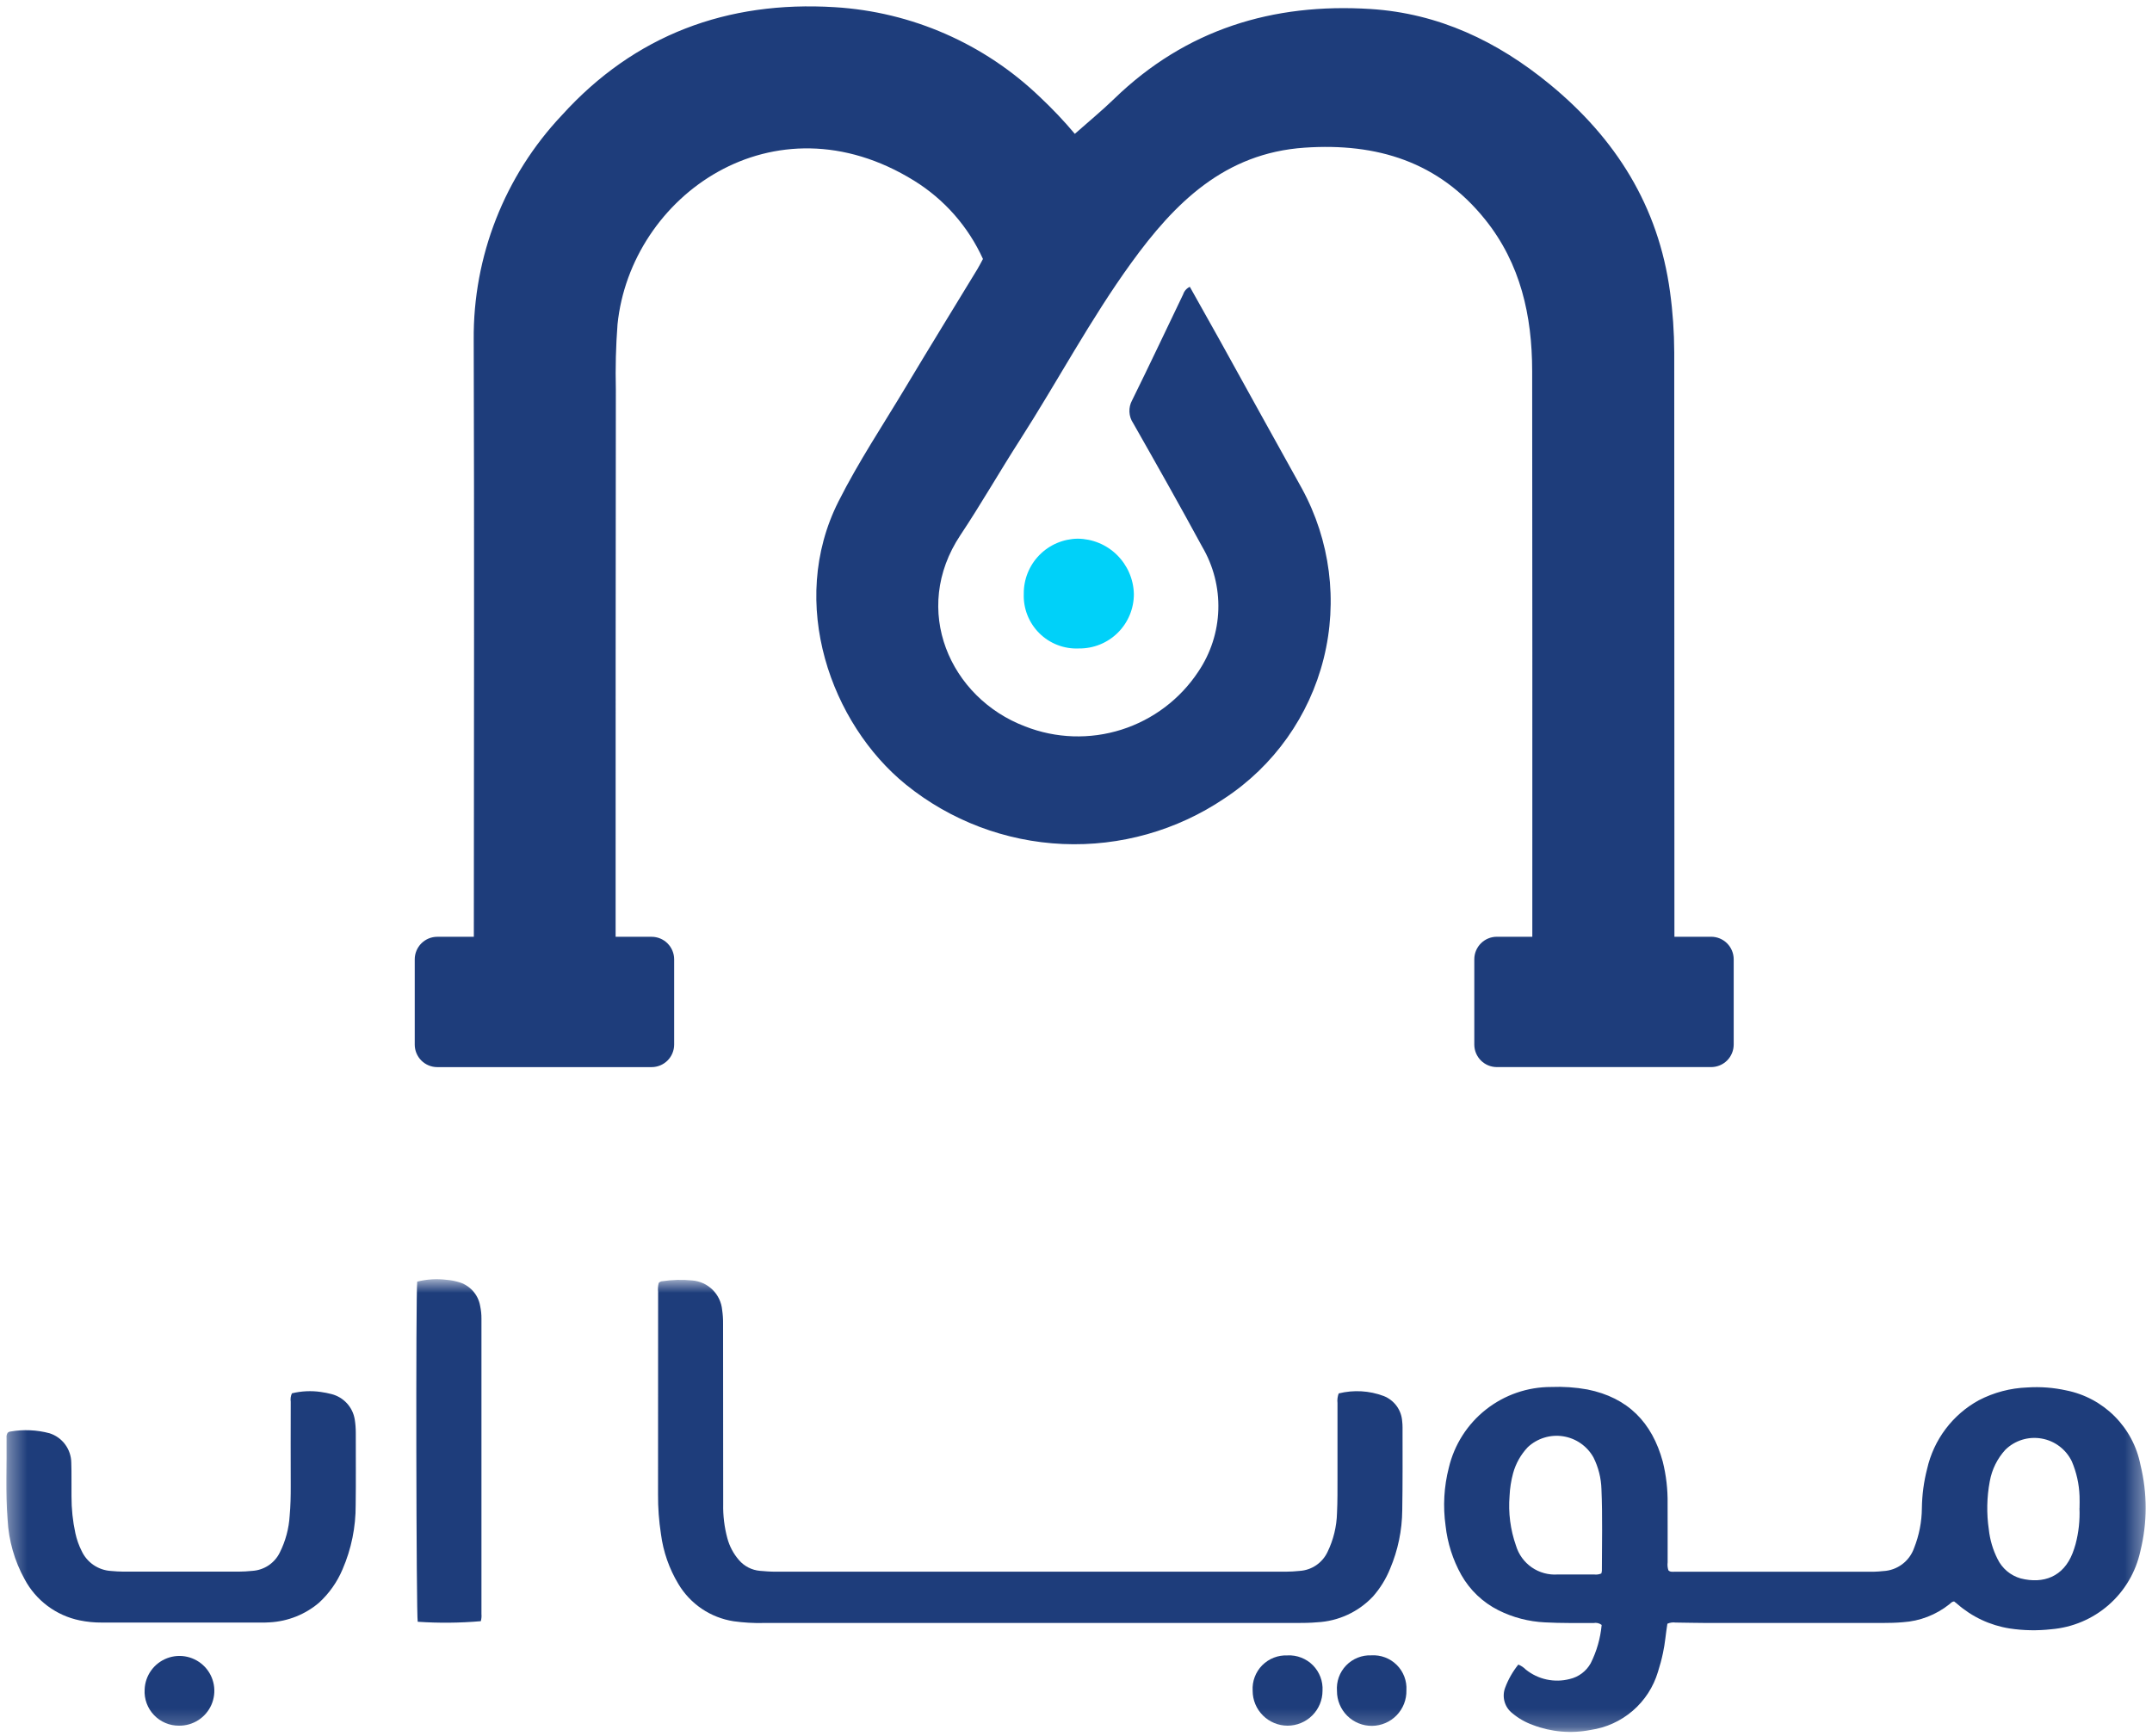
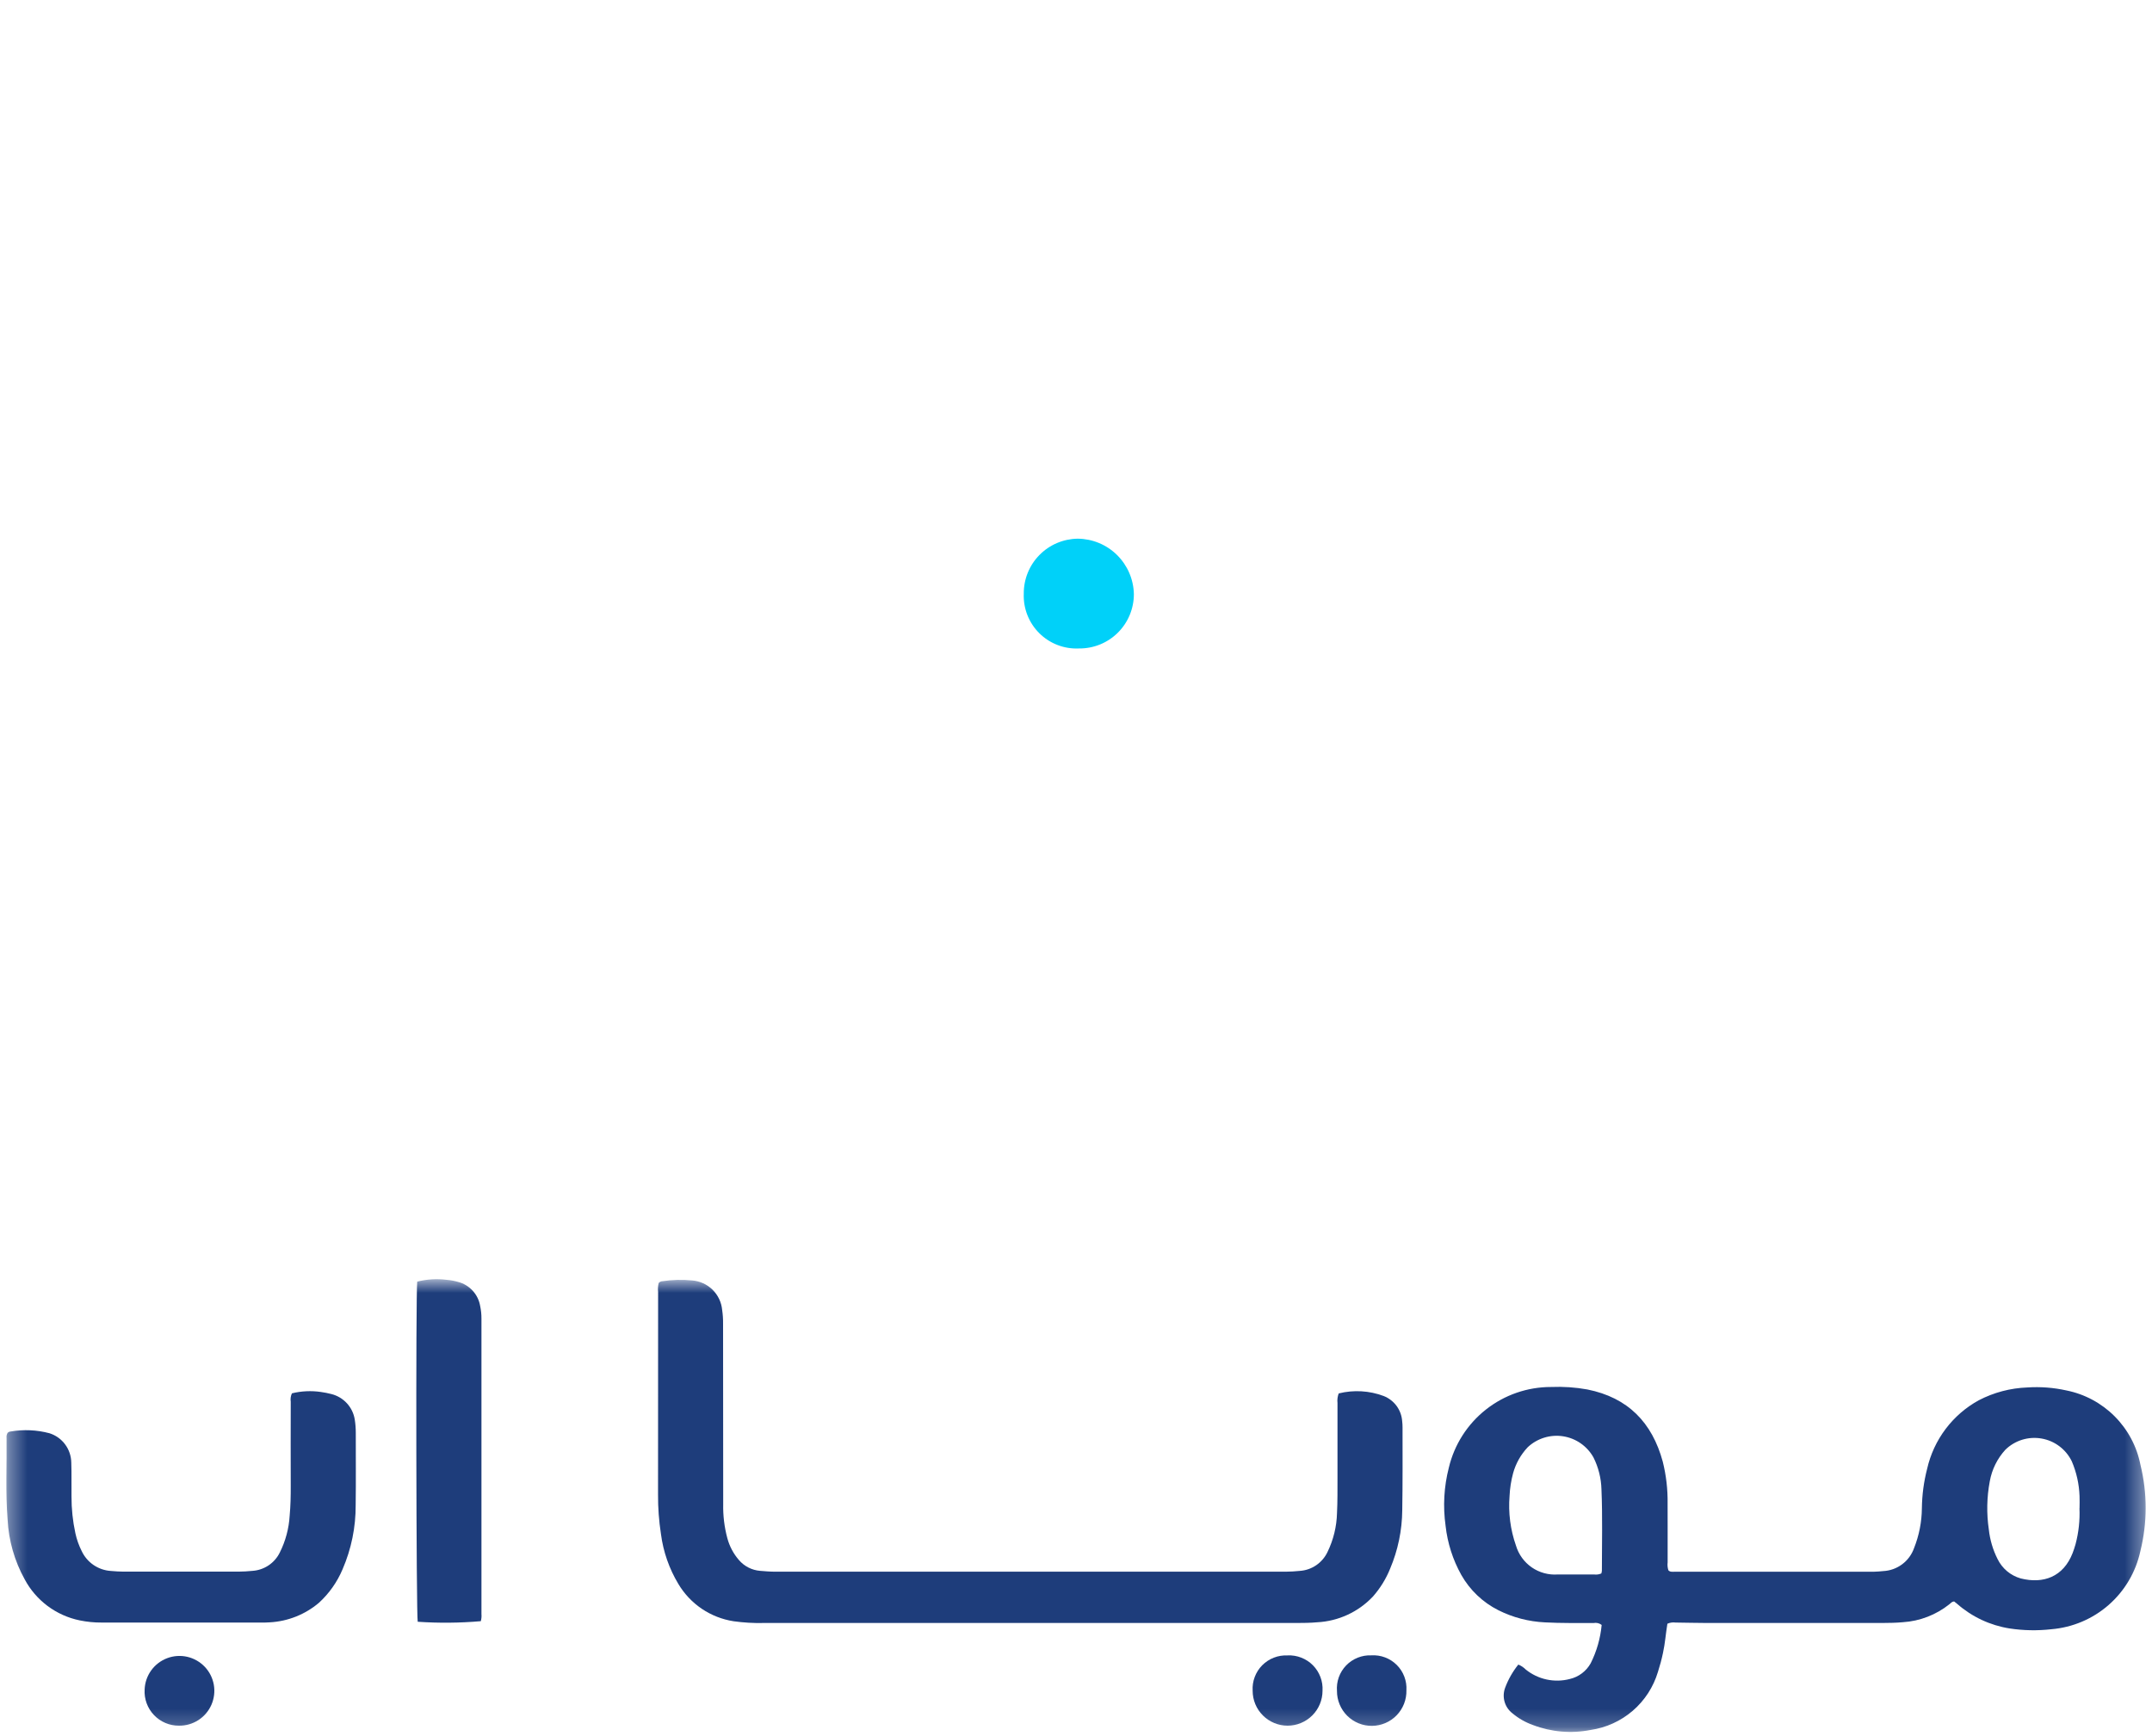
<svg xmlns="http://www.w3.org/2000/svg" width="119" height="96" viewBox="0 0 119 96" fill="none">
-   <path d="M94.623 51.809H92.591C92.586 41.674 92.584 29.558 92.581 19.489C92.578 18.372 92.501 17.256 92.349 16.15C91.709 11.406 89.352 7.661 85.694 4.658C82.803 2.282 79.546 0.736 75.789 0.498C70.387 0.156 65.574 1.622 61.612 5.464C60.924 6.131 60.182 6.74 59.435 7.402C58.834 6.687 58.191 6.009 57.51 5.37C54.437 2.416 50.411 0.653 46.155 0.397C40.217 0.032 35.098 1.924 31.073 6.369C27.905 9.724 26.157 14.173 26.195 18.787C26.23 29.302 26.207 41.246 26.202 51.809H24.177C23.848 51.81 23.532 51.941 23.299 52.174C23.067 52.407 22.935 52.723 22.934 53.052V57.774C22.935 58.103 23.066 58.419 23.299 58.652C23.532 58.885 23.848 59.016 24.177 59.017H36.035C36.364 59.016 36.68 58.885 36.913 58.652C37.146 58.419 37.278 58.103 37.279 57.774V53.052C37.278 52.723 37.146 52.407 36.913 52.174C36.68 51.941 36.364 51.81 36.035 51.809H34.042C34.042 42.16 34.042 31.14 34.055 21.544C34.026 20.343 34.056 19.14 34.147 17.941C34.872 10.827 42.783 5.191 50.544 9.99C52.216 11.024 53.543 12.531 54.355 14.322C54.249 14.515 54.161 14.697 54.057 14.868C52.737 17.041 51.402 19.204 50.098 21.383C48.838 23.49 47.471 25.538 46.366 27.734C43.528 33.364 45.968 40.041 50.089 43.387C52.556 45.385 55.6 46.538 58.773 46.677C61.945 46.815 65.078 45.931 67.71 44.155C70.445 42.356 72.403 39.595 73.196 36.419C73.989 33.243 73.558 29.885 71.989 27.012C70.462 24.273 68.954 21.53 67.435 18.79C66.895 17.818 66.348 16.851 65.795 15.863C65.708 15.902 65.63 15.96 65.567 16.031C65.503 16.102 65.456 16.186 65.426 16.277C64.487 18.23 63.564 20.192 62.604 22.136C62.495 22.333 62.444 22.556 62.455 22.781C62.465 23.006 62.538 23.224 62.665 23.409C63.953 25.676 65.236 27.945 66.48 30.24C67.099 31.294 67.408 32.501 67.37 33.722C67.332 34.944 66.948 36.13 66.265 37.142C65.257 38.669 63.755 39.802 62.012 40.354C60.268 40.906 58.388 40.843 56.686 40.174C52.533 38.601 50.356 33.724 53.11 29.591C54.255 27.872 55.28 26.074 56.397 24.336C58.482 21.086 60.293 17.662 62.561 14.532C64.951 11.232 67.708 8.466 72.148 8.166C76.139 7.896 79.555 8.941 82.125 12.141C84.086 14.584 84.721 17.464 84.725 20.513C84.739 30.24 84.734 42.012 84.733 51.807H82.768C82.439 51.808 82.123 51.939 81.89 52.172C81.657 52.405 81.526 52.721 81.525 53.05V57.772C81.526 58.101 81.657 58.417 81.89 58.65C82.123 58.883 82.439 59.014 82.768 59.015H94.626C94.955 59.014 95.271 58.883 95.504 58.65C95.737 58.417 95.868 58.101 95.869 57.772V53.05C95.868 52.721 95.737 52.405 95.504 52.172C95.271 51.939 94.955 51.808 94.626 51.807" fill="#1E3D7B" />
  <path d="M56.612 32.842C56.597 33.246 56.666 33.648 56.814 34.023C56.963 34.399 57.188 34.739 57.475 35.023C57.762 35.308 58.105 35.529 58.482 35.673C58.859 35.818 59.262 35.882 59.666 35.863C60.064 35.867 60.458 35.792 60.827 35.643C61.196 35.493 61.531 35.272 61.814 34.991C62.096 34.711 62.32 34.377 62.472 34.009C62.624 33.642 62.702 33.247 62.7 32.849C62.681 32.036 62.346 31.262 61.766 30.691C61.186 30.12 60.407 29.798 59.593 29.792C58.794 29.802 58.031 30.129 57.472 30.701C56.913 31.272 56.604 32.042 56.612 32.842Z" fill="#00D1F9" />
  <mask id="mask0_16_4847" style="mask-type:luminance" maskUnits="userSpaceOnUse" x="0" y="70" width="119" height="26">
    <path d="M118.648 70.751H0.355V95.783H118.648V70.751Z" fill="white" />
  </mask>
  <g mask="url(#mask0_16_4847)">
    <path d="M92.202 89.802C92.112 90.339 92.076 90.885 91.958 91.419C91.884 91.771 91.791 92.12 91.68 92.463C91.43 93.298 90.947 94.044 90.287 94.613C89.627 95.182 88.818 95.55 87.955 95.675C86.887 95.885 85.78 95.79 84.763 95.4C84.352 95.254 83.97 95.036 83.635 94.756C83.426 94.595 83.273 94.372 83.2 94.118C83.127 93.864 83.136 93.594 83.228 93.346C83.401 92.881 83.648 92.447 83.959 92.059C84.116 92.122 84.257 92.217 84.375 92.337C84.712 92.607 85.106 92.795 85.528 92.885C85.95 92.975 86.386 92.966 86.804 92.857C87.047 92.801 87.276 92.694 87.475 92.544C87.675 92.394 87.841 92.203 87.962 91.985C88.294 91.323 88.499 90.605 88.568 89.867C88.505 89.818 88.432 89.783 88.355 89.765C88.277 89.746 88.196 89.746 88.118 89.762C87.223 89.757 86.328 89.774 85.433 89.725C84.535 89.683 83.656 89.454 82.853 89.051C81.992 88.617 81.28 87.938 80.805 87.099C80.337 86.261 80.042 85.337 79.937 84.382C79.786 83.308 79.847 82.215 80.118 81.164C80.421 79.893 81.144 78.761 82.171 77.952C83.198 77.143 84.468 76.704 85.775 76.707C86.447 76.679 87.119 76.725 87.781 76.845C90.018 77.293 91.358 78.67 91.946 80.834C92.136 81.595 92.226 82.377 92.214 83.161C92.22 84.243 92.214 85.325 92.216 86.406C92.197 86.554 92.212 86.704 92.258 86.846C92.359 86.951 92.491 86.924 92.611 86.924C96.281 86.924 99.951 86.924 103.62 86.924C103.794 86.924 103.968 86.902 104.141 86.888C104.517 86.869 104.88 86.739 105.182 86.514C105.485 86.289 105.713 85.98 105.84 85.624C106.122 84.918 106.269 84.166 106.275 83.406C106.285 82.671 106.382 81.941 106.566 81.23C106.747 80.433 107.095 79.683 107.587 79.03C108.079 78.377 108.704 77.835 109.421 77.442C110.253 77.009 111.17 76.767 112.107 76.733C112.828 76.685 113.552 76.74 114.258 76.896C115.274 77.098 116.206 77.598 116.937 78.332C117.668 79.066 118.164 80 118.362 81.017C118.747 82.582 118.745 84.218 118.357 85.782C118.108 86.936 117.495 87.979 116.607 88.758C115.72 89.536 114.606 90.008 113.43 90.105C112.663 90.192 111.887 90.177 111.124 90.061C110.048 89.891 109.043 89.419 108.224 88.7C108.168 88.652 108.109 88.608 108.06 88.569C107.933 88.575 107.871 88.661 107.797 88.722C107.062 89.308 106.165 89.656 105.227 89.716C104.858 89.75 104.481 89.757 104.108 89.758C100.849 89.761 97.59 89.761 94.33 89.758C93.77 89.758 93.211 89.74 92.651 89.735C92.499 89.714 92.344 89.737 92.204 89.799M88.55 87.018C88.565 86.97 88.575 86.92 88.58 86.869C88.58 85.367 88.621 83.863 88.556 82.361C88.539 81.75 88.389 81.15 88.115 80.603C87.943 80.294 87.702 80.028 87.411 79.825C87.12 79.622 86.787 79.489 86.437 79.434C86.087 79.379 85.729 79.405 85.39 79.51C85.052 79.614 84.741 79.794 84.482 80.036C84.096 80.444 83.817 80.94 83.669 81.481C83.559 81.889 83.494 82.308 83.475 82.731C83.399 83.662 83.52 84.6 83.83 85.481C83.976 85.97 84.284 86.394 84.703 86.684C85.123 86.974 85.629 87.112 86.137 87.076C86.809 87.08 87.479 87.076 88.151 87.076C88.287 87.094 88.425 87.074 88.552 87.019M114.993 83.407C114.993 83.183 115.005 82.959 114.993 82.736C114.969 82.076 114.825 81.427 114.566 80.82C114.407 80.492 114.173 80.207 113.882 79.987C113.592 79.768 113.253 79.62 112.894 79.558C112.536 79.495 112.167 79.518 111.819 79.625C111.471 79.733 111.154 79.921 110.893 80.176C110.446 80.664 110.147 81.269 110.03 81.921C109.864 82.801 109.846 83.703 109.977 84.59C110.039 85.159 110.202 85.712 110.46 86.222C110.586 86.48 110.764 86.709 110.984 86.894C111.204 87.079 111.461 87.215 111.737 87.294C113.003 87.614 114.101 87.199 114.609 85.896C114.672 85.734 114.725 85.568 114.773 85.401C114.945 84.751 115.018 84.079 114.989 83.408" fill="#1E3D7B" />
    <path d="M74.031 77.062C74.854 76.858 75.72 76.908 76.514 77.206C76.799 77.318 77.047 77.509 77.229 77.756C77.41 78.004 77.517 78.298 77.537 78.605C77.551 78.716 77.557 78.828 77.557 78.939C77.557 80.466 77.567 81.998 77.541 83.526C77.531 84.636 77.303 85.734 76.87 86.756C76.642 87.322 76.318 87.845 75.913 88.303C75.108 89.153 74.007 89.66 72.837 89.72C72.454 89.754 72.067 89.759 71.682 89.759C61.868 89.761 52.053 89.761 42.239 89.759C41.68 89.773 41.12 89.74 40.566 89.663C39.936 89.565 39.336 89.33 38.808 88.974C38.28 88.617 37.838 88.148 37.512 87.601C37.004 86.757 36.676 85.817 36.549 84.84C36.437 84.115 36.383 83.382 36.388 82.648C36.393 78.919 36.395 75.19 36.392 71.46C36.372 71.291 36.383 71.119 36.424 70.954C36.45 70.924 36.481 70.901 36.516 70.884C36.551 70.867 36.59 70.858 36.629 70.857C37.17 70.776 37.72 70.762 38.265 70.814C38.692 70.845 39.094 71.026 39.4 71.326C39.706 71.626 39.895 72.025 39.934 72.451C39.97 72.697 39.987 72.945 39.984 73.194C39.984 76.525 39.986 79.857 39.991 83.189C39.978 83.823 40.055 84.457 40.22 85.07C40.339 85.516 40.559 85.93 40.861 86.278C41.156 86.623 41.575 86.837 42.027 86.875C42.312 86.9 42.598 86.922 42.884 86.922C52.287 86.924 61.691 86.924 71.095 86.922C71.358 86.922 71.617 86.903 71.876 86.878C72.201 86.856 72.515 86.748 72.784 86.564C73.052 86.38 73.268 86.128 73.407 85.834C73.735 85.16 73.915 84.424 73.933 83.675C73.966 83.03 73.958 82.383 73.96 81.736C73.963 80.356 73.96 78.976 73.96 77.596C73.939 77.415 73.963 77.232 74.027 77.061" fill="#1E3D7B" />
    <path d="M0.42 79.244C0.466 79.2 0.527 79.173 0.591 79.168C1.304 79.046 2.036 79.079 2.736 79.265C3.083 79.375 3.386 79.591 3.603 79.884C3.819 80.176 3.938 80.53 3.942 80.894C3.964 81.514 3.946 82.137 3.954 82.758C3.952 83.442 4.023 84.124 4.168 84.793C4.242 85.134 4.358 85.464 4.515 85.776C4.66 86.088 4.886 86.355 5.17 86.55C5.454 86.744 5.785 86.859 6.128 86.881C6.364 86.901 6.602 86.919 6.836 86.919C8.95 86.922 11.065 86.922 13.18 86.919C13.443 86.919 13.702 86.9 13.962 86.876C14.28 86.855 14.588 86.749 14.853 86.572C15.118 86.393 15.332 86.149 15.472 85.862C15.791 85.227 15.976 84.533 16.018 83.823C16.068 83.278 16.079 82.732 16.077 82.184C16.072 80.63 16.072 79.076 16.077 77.522C16.053 77.364 16.076 77.203 16.142 77.058C16.666 76.93 17.211 76.904 17.745 76.983C17.942 77.01 18.137 77.049 18.33 77.099C18.657 77.182 18.953 77.359 19.182 77.607C19.411 77.856 19.562 78.166 19.616 78.5C19.655 78.745 19.674 78.994 19.674 79.242C19.671 80.572 19.687 81.903 19.668 83.233C19.675 84.457 19.428 85.668 18.942 86.791C18.646 87.493 18.203 88.122 17.642 88.637C16.878 89.287 15.921 89.668 14.919 89.723C14.746 89.739 14.571 89.735 14.397 89.735C11.473 89.735 8.55 89.735 5.627 89.735C5.216 89.738 4.806 89.697 4.404 89.614C3.762 89.482 3.157 89.21 2.631 88.818C2.106 88.426 1.673 87.922 1.364 87.344C0.802 86.328 0.48 85.197 0.42 84.037C0.302 82.536 0.381 81.03 0.363 79.527C0.35 79.429 0.37 79.329 0.42 79.244Z" fill="#1E3D7B" />
    <path d="M23.07 70.88C23.606 70.745 24.162 70.712 24.709 70.782C24.92 70.799 25.129 70.837 25.332 70.896C25.641 70.977 25.921 71.145 26.137 71.381C26.354 71.617 26.497 71.91 26.551 72.225C26.6 72.457 26.625 72.692 26.623 72.929C26.621 78.373 26.621 83.818 26.623 89.262C26.635 89.396 26.623 89.53 26.588 89.659C25.427 89.76 24.261 89.77 23.099 89.691C23.017 89.428 22.986 71.436 23.072 70.882" fill="#1E3D7B" />
    <path d="M7.998 93.44C8.011 93.06 8.137 92.694 8.358 92.385C8.579 92.077 8.887 91.841 9.242 91.706C9.597 91.572 9.983 91.545 10.353 91.629C10.723 91.714 11.06 91.906 11.322 92.181C11.584 92.456 11.758 92.802 11.824 93.176C11.889 93.549 11.843 93.934 11.691 94.282C11.539 94.63 11.288 94.925 10.969 95.13C10.65 95.336 10.277 95.443 9.897 95.437C9.639 95.44 9.383 95.389 9.145 95.288C8.907 95.187 8.692 95.038 8.514 94.851C8.336 94.664 8.198 94.442 8.109 94.199C8.02 93.956 7.982 93.698 7.998 93.44Z" fill="#1E3D7B" />
    <path d="M71.202 91.551C71.461 91.539 71.719 91.582 71.96 91.677C72.201 91.771 72.42 91.915 72.602 92.099C72.784 92.284 72.925 92.504 73.016 92.746C73.108 92.989 73.147 93.247 73.132 93.506C73.132 94.018 72.928 94.51 72.566 94.872C72.204 95.234 71.712 95.438 71.2 95.438C70.687 95.438 70.196 95.234 69.834 94.872C69.471 94.51 69.268 94.018 69.268 93.506C69.252 93.247 69.291 92.988 69.383 92.745C69.474 92.502 69.616 92.281 69.798 92.097C69.981 91.913 70.2 91.769 70.442 91.676C70.684 91.582 70.943 91.541 71.202 91.554" fill="#1E3D7B" />
    <path d="M75.83 91.549C76.089 91.533 76.348 91.571 76.59 91.663C76.833 91.754 77.053 91.896 77.237 92.079C77.42 92.261 77.563 92.481 77.655 92.724C77.747 92.966 77.787 93.225 77.771 93.483C77.777 93.737 77.732 93.99 77.64 94.227C77.547 94.464 77.409 94.68 77.232 94.863C77.055 95.046 76.844 95.191 76.61 95.292C76.376 95.392 76.125 95.445 75.871 95.448C75.617 95.451 75.364 95.403 75.129 95.307C74.893 95.211 74.679 95.07 74.498 94.891C74.318 94.711 74.175 94.498 74.078 94.263C73.98 94.028 73.93 93.776 73.931 93.522C73.911 93.264 73.945 93.005 74.032 92.761C74.119 92.517 74.257 92.295 74.437 92.108C74.616 91.922 74.833 91.776 75.074 91.679C75.314 91.583 75.572 91.538 75.83 91.549Z" fill="#1E3D7B" />
  </g>
</svg>